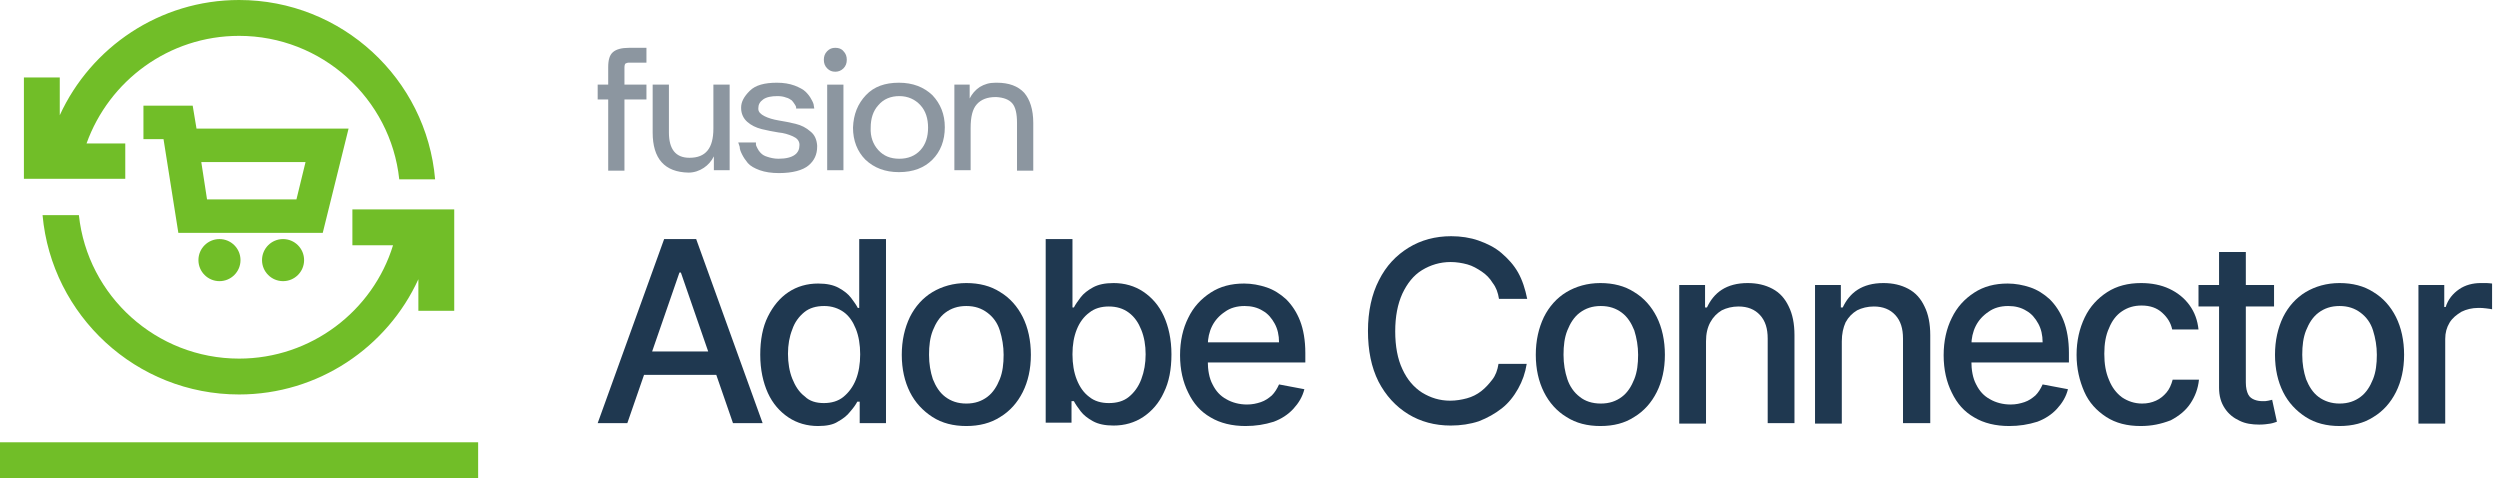
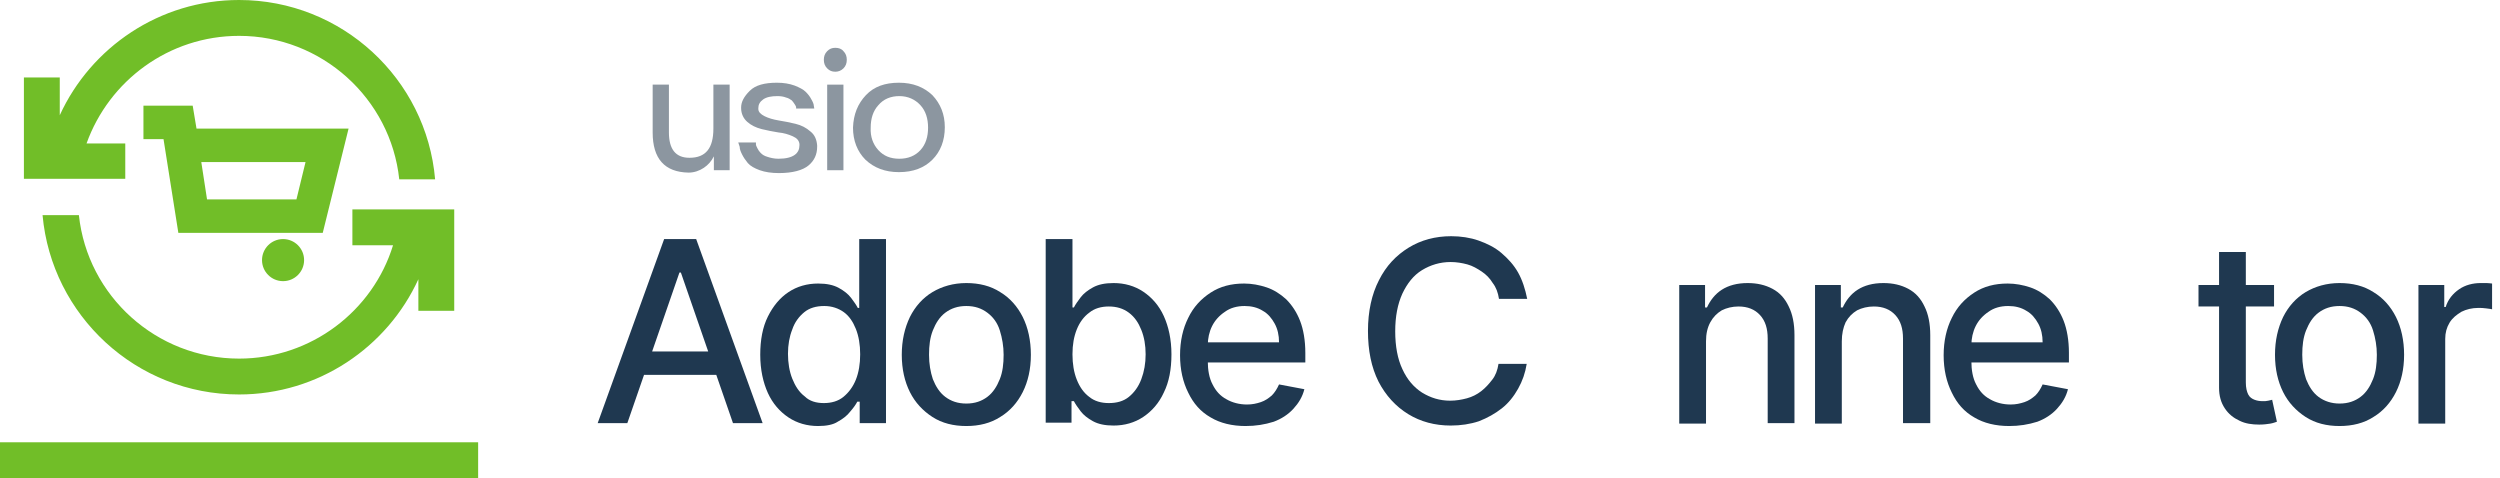
<svg xmlns="http://www.w3.org/2000/svg" width="183" height="35" viewBox="0 0 183 35" fill="none">
  <g clip-path="url(#clip0_2082_1258)">
    <path d="M35 32.375H0V35H35V32.375Z" fill="#71BE28" />
    <path d="M25.795 15.33V17.955H28.77C27.3 22.75 22.785 26.25 17.5 26.25C11.445 26.25 6.405 21.665 5.775 15.75H3.115C3.78 23.1 9.975 28.875 17.5 28.875C23.31 28.875 28.35 25.41 30.625 20.44V22.75H33.25V15.33H25.795Z" fill="#71BE28" />
    <path d="M9.17 13.125V10.5H6.335C7.98 5.915 12.355 2.625 17.5 2.625C23.555 2.625 28.595 7.21 29.225 13.125H31.85C31.22 5.775 25.025 0 17.5 0C11.69 0 6.65 3.465 4.375 8.435V5.67H1.75V13.09H9.17V13.125Z" fill="#71BE28" />
    <path d="M20.72 20.58C21.571 20.58 22.26 19.89 22.26 19.04C22.26 18.189 21.571 17.5 20.72 17.5C19.869 17.5 19.18 18.189 19.18 19.04C19.18 19.89 19.869 20.58 20.72 20.58Z" fill="#71BE28" />
-     <path d="M16.065 20.58C16.916 20.58 17.605 19.89 17.605 19.04C17.605 18.189 16.916 17.5 16.065 17.5C15.214 17.5 14.525 18.189 14.525 19.04C14.525 19.89 15.214 20.58 16.065 20.58Z" fill="#71BE28" />
    <path d="M23.625 17.045H13.055L11.97 10.185H10.5V7.735H14.105L14.385 9.415H25.515L23.625 17.045ZM15.155 14.595H21.7L22.365 11.865H14.735L15.155 14.595Z" fill="#71BE28" />
    <path d="M45.92 30.975H43.75L48.615 17.5H50.96L55.825 30.975H53.655L49.84 19.95H49.735L45.92 30.975ZM46.27 25.725H53.27V27.44H46.27V25.725Z" fill="#1F3850" />
    <path d="M59.885 31.185C59.08 31.185 58.345 30.975 57.715 30.555C57.085 30.135 56.56 29.54 56.21 28.77C55.86 28 55.65 27.055 55.65 25.97C55.65 24.885 55.825 23.94 56.21 23.17C56.595 22.4 57.085 21.805 57.715 21.385C58.345 20.965 59.08 20.755 59.885 20.755C60.515 20.755 61.005 20.86 61.39 21.07C61.775 21.28 62.09 21.525 62.3 21.805C62.51 22.085 62.685 22.33 62.79 22.54H62.895V17.5H64.855V30.975H62.93V29.4H62.755C62.65 29.61 62.475 29.855 62.23 30.135C62.02 30.415 61.705 30.66 61.32 30.87C61.005 31.08 60.515 31.185 59.885 31.185ZM60.305 29.505C60.865 29.505 61.355 29.365 61.74 29.05C62.125 28.735 62.44 28.315 62.65 27.79C62.86 27.265 62.965 26.635 62.965 25.935C62.965 25.235 62.86 24.605 62.65 24.08C62.44 23.555 62.16 23.135 61.775 22.855C61.39 22.575 60.9 22.4 60.34 22.4C59.745 22.4 59.255 22.54 58.87 22.855C58.485 23.17 58.17 23.59 57.995 24.115C57.785 24.64 57.68 25.235 57.68 25.9C57.68 26.565 57.785 27.195 57.995 27.72C58.205 28.245 58.485 28.7 58.905 29.015C59.255 29.365 59.745 29.505 60.305 29.505Z" fill="#1F3850" />
    <path d="M70.735 31.185C69.79 31.185 68.95 30.975 68.25 30.52C67.55 30.065 66.99 29.47 66.605 28.7C66.22 27.93 66.01 27.02 66.01 25.97C66.01 24.92 66.22 24.01 66.605 23.205C66.99 22.435 67.55 21.805 68.25 21.385C68.95 20.965 69.79 20.72 70.735 20.72C71.68 20.72 72.52 20.93 73.22 21.385C73.92 21.805 74.48 22.435 74.865 23.205C75.25 23.975 75.46 24.92 75.46 25.97C75.46 27.02 75.25 27.93 74.865 28.7C74.48 29.47 73.92 30.1 73.22 30.52C72.52 30.975 71.68 31.185 70.735 31.185ZM70.735 29.54C71.365 29.54 71.855 29.365 72.275 29.05C72.695 28.735 72.975 28.28 73.185 27.755C73.395 27.23 73.465 26.635 73.465 25.97C73.465 25.34 73.36 24.745 73.185 24.185C73.01 23.625 72.695 23.205 72.275 22.89C71.855 22.575 71.365 22.4 70.735 22.4C70.105 22.4 69.615 22.575 69.195 22.89C68.775 23.205 68.495 23.66 68.285 24.185C68.075 24.71 68.005 25.305 68.005 25.97C68.005 26.635 68.11 27.23 68.285 27.755C68.495 28.28 68.775 28.735 69.195 29.05C69.615 29.365 70.105 29.54 70.735 29.54Z" fill="#1F3850" />
    <path d="M76.545 30.975V17.5H78.505V22.505H78.61C78.715 22.295 78.89 22.05 79.1 21.77C79.31 21.49 79.625 21.245 80.01 21.035C80.395 20.825 80.885 20.72 81.515 20.72C82.32 20.72 83.055 20.93 83.685 21.35C84.315 21.77 84.84 22.365 85.19 23.135C85.54 23.905 85.75 24.85 85.75 25.935C85.75 27.02 85.575 27.965 85.19 28.735C84.84 29.505 84.315 30.1 83.685 30.52C83.055 30.94 82.32 31.15 81.515 31.15C80.885 31.15 80.395 31.045 80.01 30.835C79.625 30.625 79.31 30.38 79.1 30.1C78.89 29.82 78.715 29.575 78.61 29.365H78.435V30.94H76.545V30.975ZM78.505 25.935C78.505 26.635 78.61 27.265 78.82 27.79C79.03 28.315 79.31 28.735 79.73 29.05C80.115 29.365 80.605 29.505 81.165 29.505C81.76 29.505 82.25 29.365 82.635 29.05C83.02 28.735 83.335 28.315 83.545 27.755C83.755 27.195 83.86 26.6 83.86 25.935C83.86 25.27 83.755 24.675 83.545 24.15C83.335 23.625 83.055 23.205 82.635 22.89C82.215 22.575 81.725 22.435 81.165 22.435C80.605 22.435 80.115 22.575 79.73 22.89C79.345 23.17 79.03 23.59 78.82 24.115C78.61 24.64 78.505 25.235 78.505 25.935Z" fill="#1F3850" />
    <path d="M91.175 31.185C90.195 31.185 89.32 30.975 88.62 30.555C87.885 30.135 87.36 29.54 86.975 28.735C86.59 27.965 86.38 27.055 86.38 26.005C86.38 24.955 86.59 24.045 86.975 23.275C87.36 22.47 87.92 21.875 88.62 21.42C89.32 20.965 90.125 20.755 91.07 20.755C91.63 20.755 92.19 20.86 92.715 21.035C93.24 21.21 93.73 21.525 94.15 21.91C94.57 22.33 94.92 22.855 95.165 23.485C95.41 24.115 95.55 24.92 95.55 25.83V26.53H87.5V25.06H93.625C93.625 24.535 93.52 24.08 93.31 23.695C93.1 23.31 92.82 22.96 92.435 22.75C92.05 22.505 91.595 22.4 91.105 22.4C90.545 22.4 90.055 22.54 89.67 22.82C89.25 23.1 88.935 23.45 88.725 23.87C88.515 24.29 88.41 24.78 88.41 25.27V26.425C88.41 27.09 88.515 27.685 88.76 28.14C89.005 28.63 89.32 28.98 89.775 29.225C90.195 29.47 90.72 29.61 91.28 29.61C91.665 29.61 91.98 29.54 92.295 29.435C92.61 29.33 92.855 29.155 93.1 28.945C93.31 28.735 93.485 28.455 93.625 28.14L95.48 28.49C95.34 29.05 95.06 29.505 94.675 29.925C94.29 30.345 93.8 30.66 93.24 30.87C92.575 31.08 91.91 31.185 91.175 31.185Z" fill="#1F3850" />
    <path d="M111.79 21.875H109.725C109.655 21.42 109.515 21.035 109.27 20.72C109.06 20.37 108.78 20.09 108.465 19.88C108.15 19.67 107.8 19.46 107.415 19.355C107.03 19.25 106.61 19.18 106.19 19.18C105.42 19.18 104.72 19.39 104.09 19.775C103.46 20.16 103.005 20.755 102.655 21.49C102.305 22.26 102.13 23.17 102.13 24.255C102.13 25.34 102.305 26.285 102.655 27.02C103.005 27.79 103.495 28.35 104.09 28.735C104.72 29.12 105.385 29.33 106.155 29.33C106.575 29.33 106.995 29.26 107.38 29.155C107.765 29.05 108.115 28.875 108.43 28.63C108.745 28.385 108.99 28.105 109.235 27.79C109.48 27.475 109.62 27.09 109.69 26.635H111.755C111.65 27.3 111.44 27.895 111.125 28.455C110.81 29.015 110.425 29.505 109.935 29.89C109.445 30.275 108.885 30.59 108.255 30.835C107.625 31.045 106.925 31.15 106.19 31.15C105.035 31.15 103.985 30.87 103.075 30.31C102.165 29.75 101.43 28.945 100.905 27.93C100.38 26.88 100.135 25.655 100.135 24.22C100.135 22.785 100.415 21.525 100.94 20.51C101.465 19.46 102.2 18.69 103.11 18.13C104.02 17.57 105.07 17.29 106.225 17.29C106.925 17.29 107.625 17.395 108.22 17.605C108.815 17.815 109.41 18.095 109.9 18.515C110.39 18.935 110.81 19.39 111.125 19.95C111.44 20.51 111.65 21.175 111.79 21.875Z" fill="#1F3850" />
-     <path d="M117.145 31.185C116.2 31.185 115.36 30.975 114.66 30.52C113.96 30.1 113.4 29.47 113.015 28.7C112.63 27.93 112.42 27.02 112.42 25.97C112.42 24.92 112.63 24.01 113.015 23.205C113.4 22.435 113.96 21.805 114.66 21.385C115.36 20.965 116.2 20.72 117.145 20.72C118.09 20.72 118.93 20.93 119.63 21.385C120.33 21.805 120.89 22.435 121.275 23.205C121.66 23.975 121.87 24.92 121.87 25.97C121.87 27.02 121.66 27.93 121.275 28.7C120.89 29.47 120.33 30.1 119.63 30.52C118.93 30.975 118.125 31.185 117.145 31.185ZM117.18 29.54C117.81 29.54 118.3 29.365 118.72 29.05C119.14 28.735 119.42 28.28 119.63 27.755C119.84 27.23 119.91 26.635 119.91 25.97C119.91 25.34 119.805 24.745 119.63 24.185C119.42 23.66 119.14 23.205 118.72 22.89C118.3 22.575 117.81 22.4 117.18 22.4C116.55 22.4 116.06 22.575 115.64 22.89C115.22 23.205 114.94 23.66 114.73 24.185C114.52 24.71 114.45 25.305 114.45 25.97C114.45 26.635 114.555 27.23 114.73 27.755C114.905 28.28 115.22 28.735 115.64 29.05C116.025 29.365 116.55 29.54 117.18 29.54Z" fill="#1F3850" />
    <path d="M124.88 24.99V31.01H122.92V20.86H124.81V22.505H124.95C125.195 21.98 125.545 21.525 126.035 21.21C126.525 20.895 127.155 20.72 127.925 20.72C128.625 20.72 129.22 20.86 129.745 21.14C130.27 21.42 130.655 21.84 130.935 22.435C131.215 22.995 131.355 23.695 131.355 24.535V30.975H129.395V24.78C129.395 24.045 129.22 23.485 128.835 23.065C128.45 22.645 127.925 22.435 127.26 22.435C126.805 22.435 126.385 22.54 126.035 22.715C125.685 22.925 125.405 23.205 125.195 23.59C124.985 23.975 124.88 24.43 124.88 24.99Z" fill="#1F3850" />
    <path d="M134.82 24.99V31.01H132.86V20.86H134.75V22.505H134.89C135.135 21.98 135.485 21.525 135.975 21.21C136.465 20.895 137.095 20.72 137.865 20.72C138.565 20.72 139.16 20.86 139.685 21.14C140.21 21.42 140.595 21.84 140.875 22.435C141.155 22.995 141.295 23.695 141.295 24.535V30.975H139.3V24.78C139.3 24.045 139.125 23.485 138.74 23.065C138.355 22.645 137.83 22.435 137.165 22.435C136.71 22.435 136.29 22.54 135.94 22.715C135.59 22.925 135.31 23.205 135.1 23.59C134.925 23.975 134.82 24.43 134.82 24.99Z" fill="#1F3850" />
    <path d="M147.07 31.185C146.09 31.185 145.215 30.975 144.515 30.555C143.78 30.135 143.255 29.54 142.87 28.735C142.485 27.965 142.275 27.055 142.275 26.005C142.275 24.955 142.485 24.045 142.87 23.275C143.255 22.47 143.815 21.875 144.515 21.42C145.215 20.965 146.02 20.755 146.965 20.755C147.525 20.755 148.085 20.86 148.61 21.035C149.135 21.21 149.625 21.525 150.045 21.91C150.465 22.33 150.815 22.855 151.06 23.485C151.305 24.115 151.445 24.92 151.445 25.83V26.53H143.395V25.06H149.52C149.52 24.535 149.415 24.08 149.205 23.695C148.995 23.31 148.715 22.96 148.33 22.75C147.945 22.505 147.49 22.4 147 22.4C146.44 22.4 145.95 22.54 145.565 22.82C145.145 23.1 144.83 23.45 144.62 23.87C144.41 24.29 144.305 24.78 144.305 25.27V26.425C144.305 27.09 144.41 27.685 144.655 28.14C144.9 28.63 145.215 28.98 145.67 29.225C146.09 29.47 146.615 29.61 147.175 29.61C147.56 29.61 147.875 29.54 148.19 29.435C148.505 29.33 148.75 29.155 148.995 28.945C149.205 28.735 149.38 28.455 149.52 28.14L151.375 28.49C151.235 29.05 150.955 29.505 150.57 29.925C150.185 30.345 149.695 30.66 149.135 30.87C148.47 31.08 147.805 31.185 147.07 31.185Z" fill="#1F3850" />
-     <path d="M156.695 31.185C155.715 31.185 154.875 30.975 154.175 30.52C153.475 30.065 152.915 29.47 152.565 28.665C152.215 27.86 152.005 26.985 152.005 25.97C152.005 24.955 152.215 24.045 152.6 23.24C152.985 22.435 153.545 21.84 154.245 21.385C154.945 20.93 155.785 20.72 156.73 20.72C157.5 20.72 158.2 20.86 158.795 21.14C159.39 21.42 159.88 21.805 160.265 22.33C160.65 22.855 160.86 23.45 160.93 24.115H159.005C158.9 23.625 158.655 23.24 158.27 22.89C157.885 22.54 157.395 22.365 156.765 22.365C156.205 22.365 155.75 22.505 155.33 22.785C154.91 23.065 154.595 23.485 154.385 24.01C154.14 24.535 154.035 25.165 154.035 25.9C154.035 26.635 154.14 27.265 154.385 27.825C154.595 28.35 154.91 28.77 155.33 29.085C155.75 29.365 156.24 29.54 156.8 29.54C157.185 29.54 157.5 29.47 157.815 29.33C158.13 29.19 158.375 28.98 158.585 28.735C158.795 28.49 158.935 28.175 159.04 27.79H160.965C160.895 28.455 160.685 29.015 160.335 29.54C159.985 30.065 159.495 30.45 158.9 30.765C158.165 31.045 157.5 31.185 156.695 31.185Z" fill="#1F3850" />
    <path d="M166.46 20.86V22.435H160.93V20.86H166.46ZM162.435 18.445H164.395V28C164.395 28.385 164.465 28.665 164.57 28.875C164.675 29.085 164.85 29.19 165.025 29.26C165.2 29.33 165.41 29.365 165.62 29.365C165.795 29.365 165.9 29.365 166.04 29.33C166.145 29.295 166.25 29.295 166.32 29.26L166.67 30.87C166.565 30.905 166.39 30.975 166.18 31.01C165.97 31.045 165.69 31.08 165.375 31.08C164.85 31.08 164.36 31.01 163.94 30.8C163.485 30.59 163.135 30.31 162.855 29.89C162.575 29.47 162.435 28.98 162.435 28.385V18.445Z" fill="#1F3850" />
    <path d="M171.255 31.185C170.31 31.185 169.47 30.975 168.77 30.52C168.07 30.065 167.51 29.47 167.125 28.7C166.74 27.93 166.53 27.02 166.53 25.97C166.53 24.92 166.74 24.01 167.125 23.205C167.51 22.435 168.07 21.805 168.77 21.385C169.47 20.965 170.31 20.72 171.255 20.72C172.2 20.72 173.04 20.93 173.74 21.385C174.44 21.805 175 22.435 175.385 23.205C175.77 23.975 175.98 24.92 175.98 25.97C175.98 27.02 175.77 27.93 175.385 28.7C175 29.47 174.44 30.1 173.74 30.52C173.04 30.975 172.2 31.185 171.255 31.185ZM171.255 29.54C171.885 29.54 172.375 29.365 172.795 29.05C173.215 28.735 173.495 28.28 173.705 27.755C173.915 27.23 173.985 26.635 173.985 25.97C173.985 25.34 173.88 24.745 173.705 24.185C173.53 23.625 173.215 23.205 172.795 22.89C172.375 22.575 171.885 22.4 171.255 22.4C170.625 22.4 170.135 22.575 169.715 22.89C169.295 23.205 169.015 23.66 168.805 24.185C168.595 24.71 168.525 25.305 168.525 25.97C168.525 26.635 168.63 27.23 168.805 27.755C169.015 28.28 169.295 28.735 169.715 29.05C170.135 29.365 170.66 29.54 171.255 29.54Z" fill="#1F3850" />
    <path d="M177.03 30.975V20.86H178.92V22.47H179.025C179.2 21.91 179.55 21.49 180.005 21.175C180.46 20.86 181.02 20.72 181.58 20.72C181.72 20.72 181.86 20.72 182.035 20.72C182.21 20.72 182.35 20.755 182.42 20.755V22.645C182.35 22.61 182.21 22.61 182 22.575C181.79 22.54 181.58 22.54 181.405 22.54C180.95 22.54 180.53 22.645 180.18 22.82C179.83 23.03 179.515 23.275 179.305 23.625C179.095 23.975 178.99 24.36 178.99 24.815V31.01H177.03V30.975Z" fill="#1F3850" />
-     <path d="M44.52 6.195V4.935C44.52 4.375 44.625 4.025 44.87 3.815C45.115 3.605 45.5 3.5 46.06 3.5H47.32V4.585H46.06C45.92 4.585 45.85 4.62 45.78 4.655C45.745 4.69 45.71 4.795 45.71 4.935V6.195H47.32V7.28H45.71V12.495H44.52V7.28H43.75V6.195H44.52Z" fill="#8C96A0" />
    <path d="M47.775 9.695V6.195H48.965V9.695C48.965 10.92 49.455 11.55 50.47 11.55C51.66 11.55 52.22 10.85 52.22 9.415V6.195H53.41V12.46H52.255V11.445C52.08 11.795 51.835 12.075 51.52 12.285C51.205 12.495 50.82 12.635 50.4 12.635C48.65 12.6 47.775 11.62 47.775 9.695Z" fill="#8C96A0" />
    <path d="M54.04 10.43H55.335C55.335 10.465 55.335 10.5 55.335 10.57C55.335 10.64 55.37 10.71 55.44 10.85C55.51 10.99 55.58 11.095 55.685 11.2C55.79 11.305 55.93 11.41 56.175 11.48C56.385 11.55 56.665 11.62 56.98 11.62C57.54 11.62 57.925 11.515 58.17 11.34C58.415 11.165 58.52 10.92 58.52 10.64C58.52 10.605 58.52 10.57 58.52 10.535C58.485 10.29 58.345 10.115 58.03 9.975C57.715 9.835 57.365 9.73 56.98 9.695C56.56 9.625 56.175 9.555 55.755 9.45C55.335 9.345 54.985 9.17 54.705 8.925C54.425 8.68 54.25 8.33 54.25 7.91V7.875C54.25 7.455 54.46 7.07 54.88 6.65C55.3 6.23 55.965 6.055 56.875 6.055C57.365 6.055 57.785 6.125 58.17 6.265C58.52 6.405 58.8 6.545 58.975 6.72C59.15 6.895 59.29 7.07 59.395 7.28C59.5 7.455 59.57 7.63 59.57 7.735L59.605 7.945H58.275C58.275 7.91 58.275 7.875 58.275 7.84C58.275 7.805 58.24 7.735 58.17 7.63C58.1 7.525 58.03 7.42 57.96 7.35C57.855 7.28 57.715 7.175 57.54 7.14C57.365 7.07 57.155 7.035 56.91 7.035C56.455 7.035 56.105 7.105 55.86 7.28C55.615 7.455 55.51 7.665 55.51 7.91C55.51 7.945 55.51 7.945 55.51 7.98C55.51 8.19 55.685 8.365 55.965 8.505C56.245 8.645 56.595 8.75 57.015 8.82C57.435 8.89 57.82 8.96 58.24 9.065C58.66 9.17 59.01 9.345 59.325 9.625C59.64 9.87 59.78 10.22 59.815 10.64C59.815 10.675 59.815 10.71 59.815 10.745C59.815 11.305 59.605 11.76 59.185 12.11C58.765 12.46 58.03 12.67 57.015 12.67C56.49 12.67 56 12.6 55.615 12.46C55.23 12.32 54.915 12.145 54.74 11.935C54.565 11.725 54.425 11.515 54.32 11.305C54.215 11.095 54.145 10.92 54.145 10.745L54.04 10.43Z" fill="#8C96A0" />
    <path d="M60.305 4.375C60.305 4.13 60.375 3.92 60.55 3.745C60.725 3.57 60.9 3.5 61.145 3.5C61.39 3.5 61.6 3.57 61.74 3.745C61.915 3.92 61.985 4.13 61.985 4.375C61.985 4.62 61.915 4.83 61.74 5.005C61.565 5.18 61.355 5.25 61.145 5.25C60.9 5.25 60.725 5.18 60.55 5.005C60.375 4.83 60.305 4.62 60.305 4.375Z" fill="#8C96A0" />
    <path d="M61.74 6.195H60.55V12.46H61.74V6.195Z" fill="#8C96A0" />
    <path d="M63.385 6.965C63.98 6.335 64.785 6.055 65.8 6.055C66.815 6.055 67.62 6.37 68.25 6.965C68.845 7.595 69.16 8.365 69.16 9.31C69.16 10.29 68.845 11.095 68.25 11.69C67.655 12.285 66.85 12.6 65.8 12.6C64.785 12.6 63.98 12.285 63.35 11.69C62.755 11.095 62.44 10.29 62.44 9.345C62.475 8.365 62.79 7.595 63.385 6.965ZM64.295 10.99C64.68 11.41 65.17 11.62 65.835 11.62C66.465 11.62 66.99 11.41 67.375 10.99C67.76 10.57 67.935 10.01 67.935 9.345C67.935 8.68 67.76 8.12 67.375 7.7C66.99 7.28 66.465 7.035 65.835 7.035C65.205 7.035 64.68 7.245 64.295 7.7C63.91 8.12 63.735 8.68 63.735 9.345C63.7 10.01 63.91 10.57 64.295 10.99Z" fill="#8C96A0" />
-     <path d="M70.98 6.195V7.21C71.155 6.86 71.4 6.58 71.715 6.37C72.065 6.16 72.415 6.055 72.87 6.055C72.905 6.055 72.94 6.055 72.975 6.055C73.85 6.055 74.515 6.3 74.97 6.79C75.39 7.28 75.635 8.015 75.635 8.995V12.495H74.445V8.995C74.445 8.33 74.34 7.84 74.095 7.56C73.85 7.28 73.465 7.14 72.94 7.105C72.905 7.105 72.905 7.105 72.87 7.105C72.275 7.105 71.82 7.28 71.505 7.63C71.19 7.98 71.05 8.54 71.05 9.38V12.46H69.86V6.195H70.98Z" fill="#8C96A0" />
  </g>
  <defs>
    <clipPath id="clip0_2082_1258">
      <rect width="182.7" height="35" fill="white" />
    </clipPath>
  </defs>
</svg>